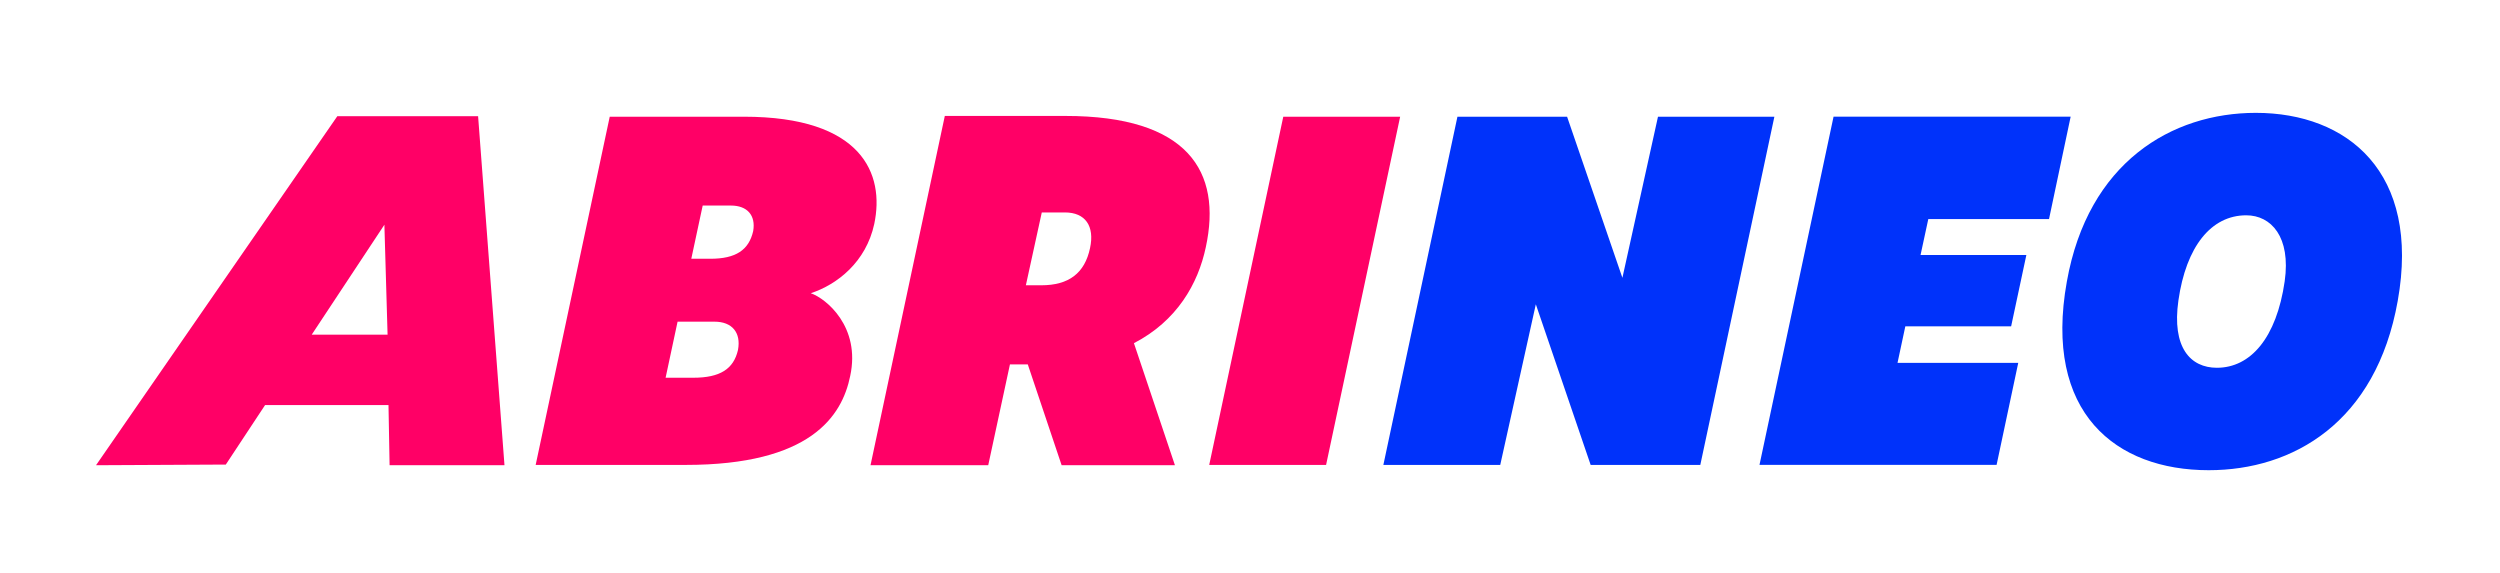
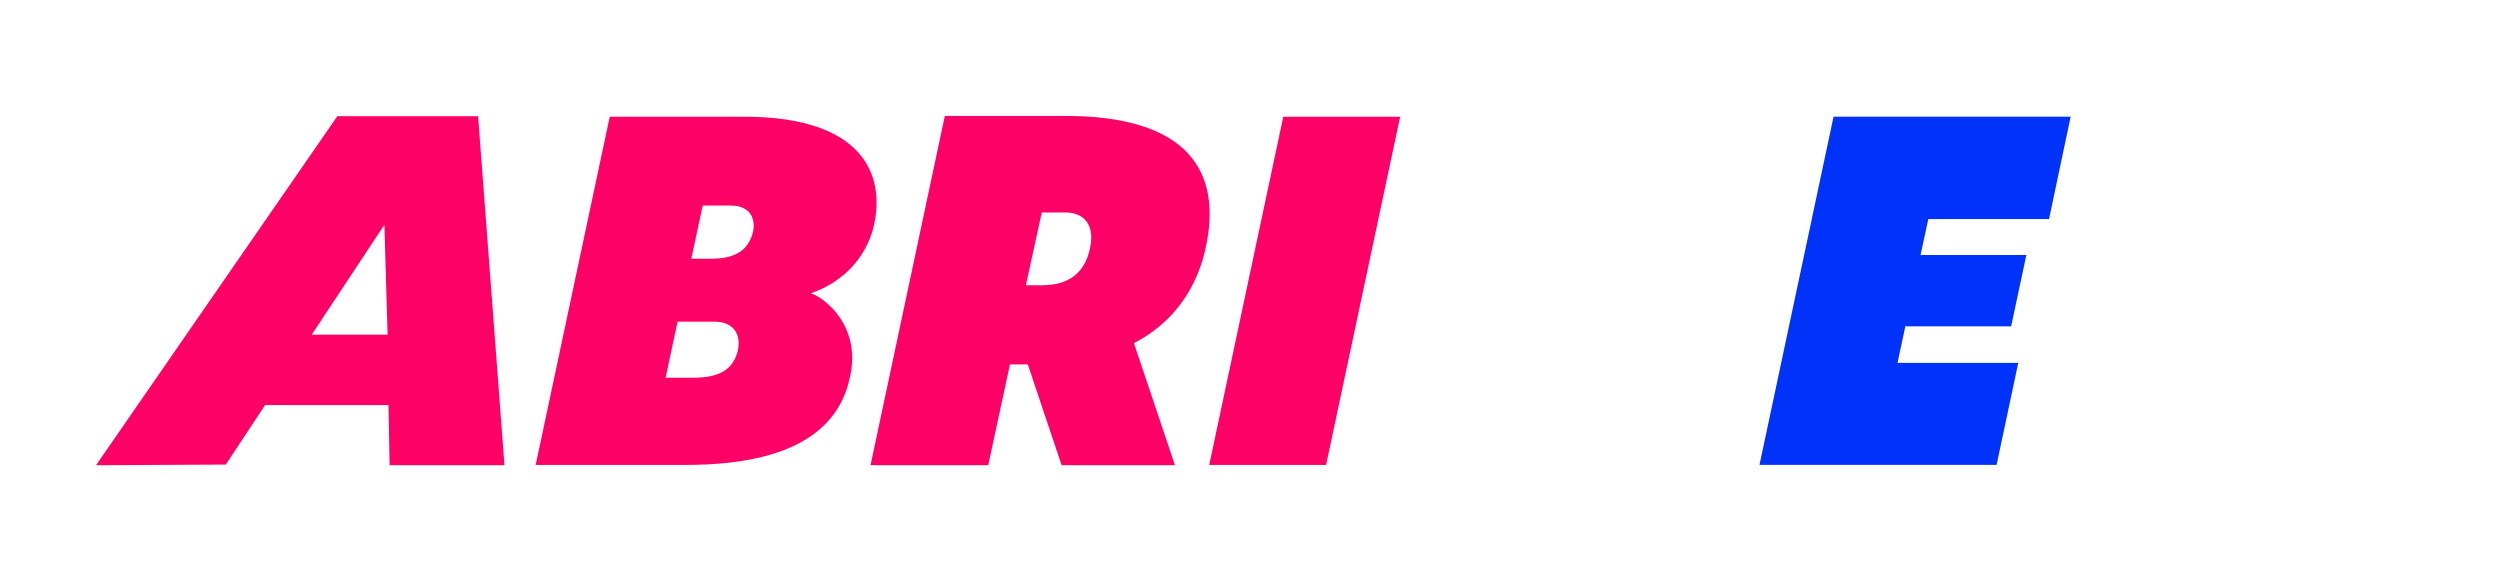
<svg xmlns="http://www.w3.org/2000/svg" id="Ebene_1" data-name="Ebene 1" viewBox="0 0 6327 1450">
  <defs>
    <style>
      .cls-1 {
        fill: #0032fa;
      }

      .cls-2 {
        fill: #f06;
      }
    </style>
  </defs>
  <path class="cls-2" d="M1543.1,295.36h339.6c299.43,0,356.64,144.85,329.86,271.43-20.69,96.16-93.72,153.37-160.67,175.28,38.95,13.39,126.59,85.2,99.81,209.36-20.69,102.25-101.03,225.18-416.28,225.18h-379.76l187.45-881.25ZM1754.75,955.97c67.49,0,101.92-22.04,112.94-70.25,8.26-44.08-15.15-71.62-59.23-71.62h-93.66l-30.3,141.87h70.25ZM1797.62,654.88c64.59,0,97.57-21.99,108.56-70.08,6.87-39.85-15.12-64.59-56.34-64.59h-71.46l-28.86,134.67h48.1Z" />
  <path class="cls-2" d="M3247.73,295.36h295.78l-187.45,881.25h-295.78l187.45-881.25Z" />
  <path class="cls-2" d="M3051.66,625.53c-19.53,92.79-73.26,186.8-181.92,242.97l103.78,308.9h-286.76l-85.63-255.18h-45.18l-54.94,255.18h-297.91l188.03-883.97h305.24c310.12,0,396.81,140.41,355.3,332.1ZM2596.25,721.99h39.07c69.59,0,109.89-30.52,123.32-94.01,12.21-56.16-12.21-90.35-63.49-90.35h-58.61l-40.29,184.36Z" />
  <g>
-     <path class="cls-1" d="M3688.46,295.36h277.52l139.98,407.76,90.07-407.76h294.56l-187.45,881.25h-277.52l-138.76-406.54-90.07,406.54h-295.78l187.45-881.25Z" />
-     <path class="cls-1" d="M5230.74,712.86c53.56-301.86,265.35-427.24,478.36-427.24,231.27,0,417.5,149.71,359.07,475.92-54.77,307.95-265.35,428.45-478.36,428.45-234.92,0-418.71-144.85-359.07-477.14ZM5782.13,711.64c15.82-111.98-34.08-166.75-97.38-166.75-88.86,0-152.15,79.12-171.62,215.44-17.04,119.29,30.43,170.41,97.38,170.41,85.2,0,150.93-75.47,171.62-219.1Z" />
    <path class="cls-1" d="M4640.36,295.21h600.07l-54.77,259.26h-305.52l-19.59,90.84h267.78l-38.54,180.55h-267.78l-19.77,92.56h305.52l-54.77,258.04h-600.07l187.45-881.25Z" />
  </g>
  <path class="cls-2" d="M983.18,1025.07h-312.26l-99.46,150.65-328.46,1.68L853.66,294.15h356.31l66.76,883.25h-290.76l-2.78-152.33ZM980.87,846.97l-7.94-273.9-.07-4.36-183.97,278.26h191.98Z" />
</svg>